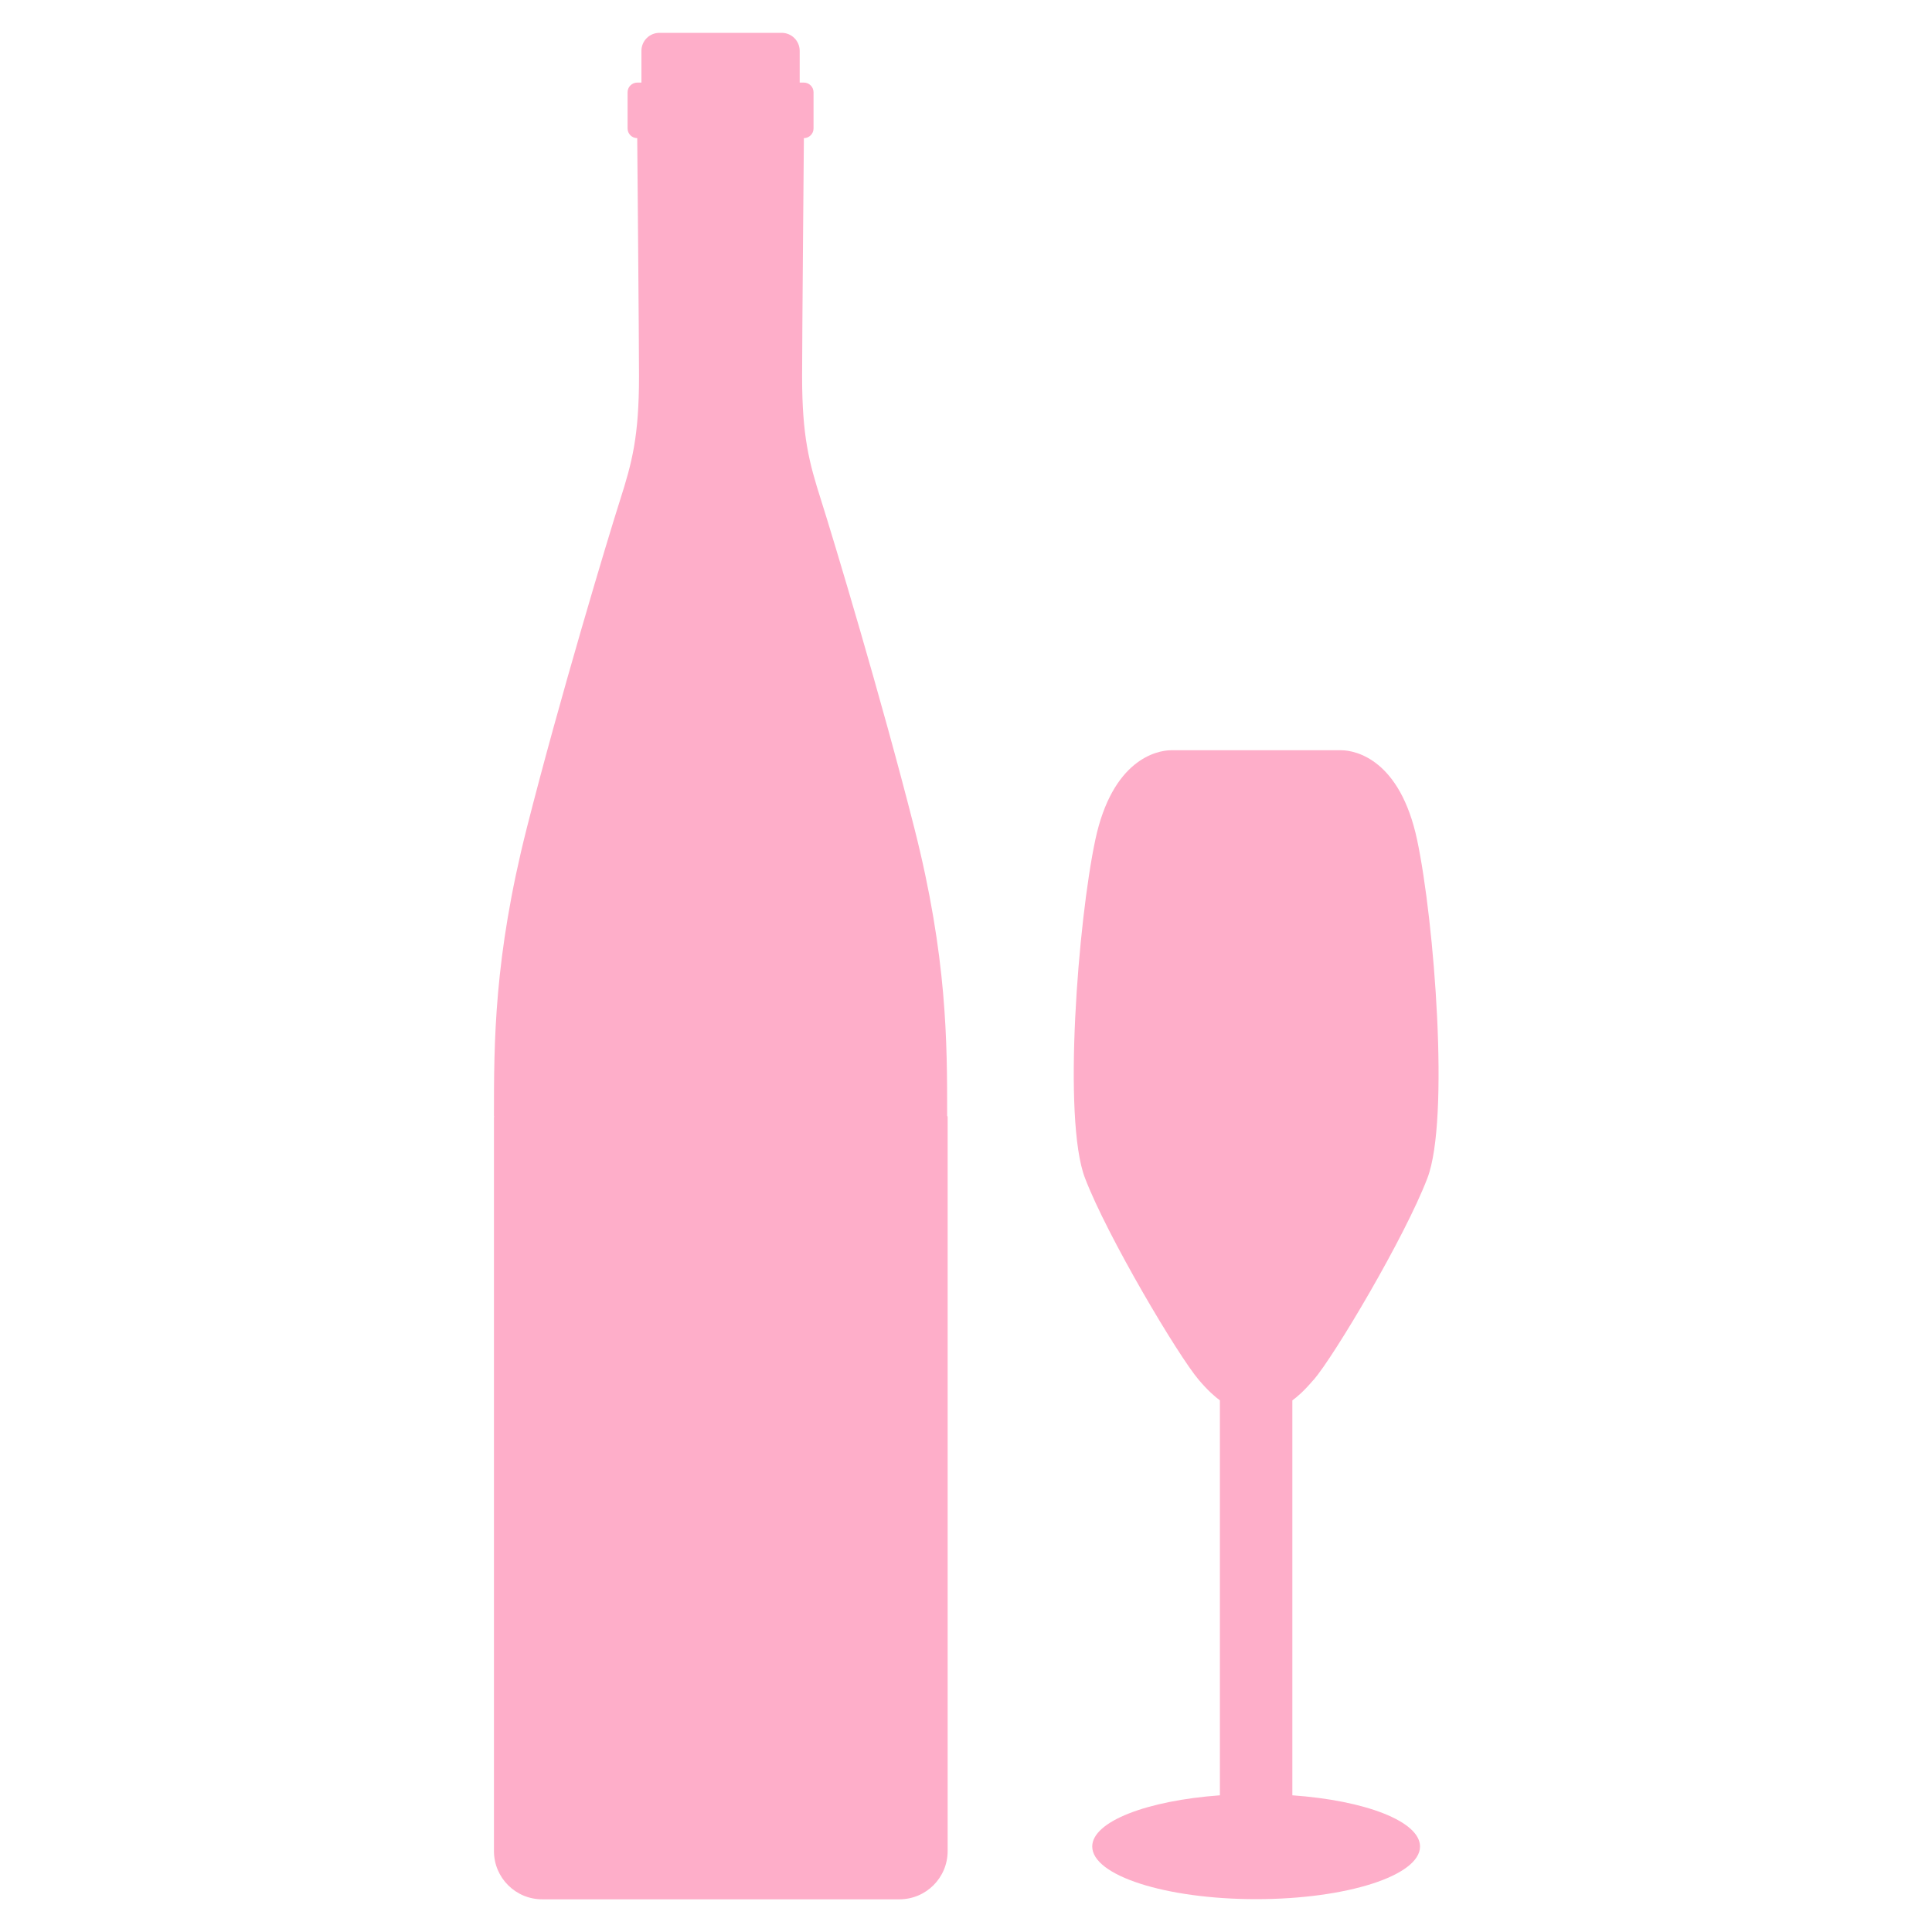
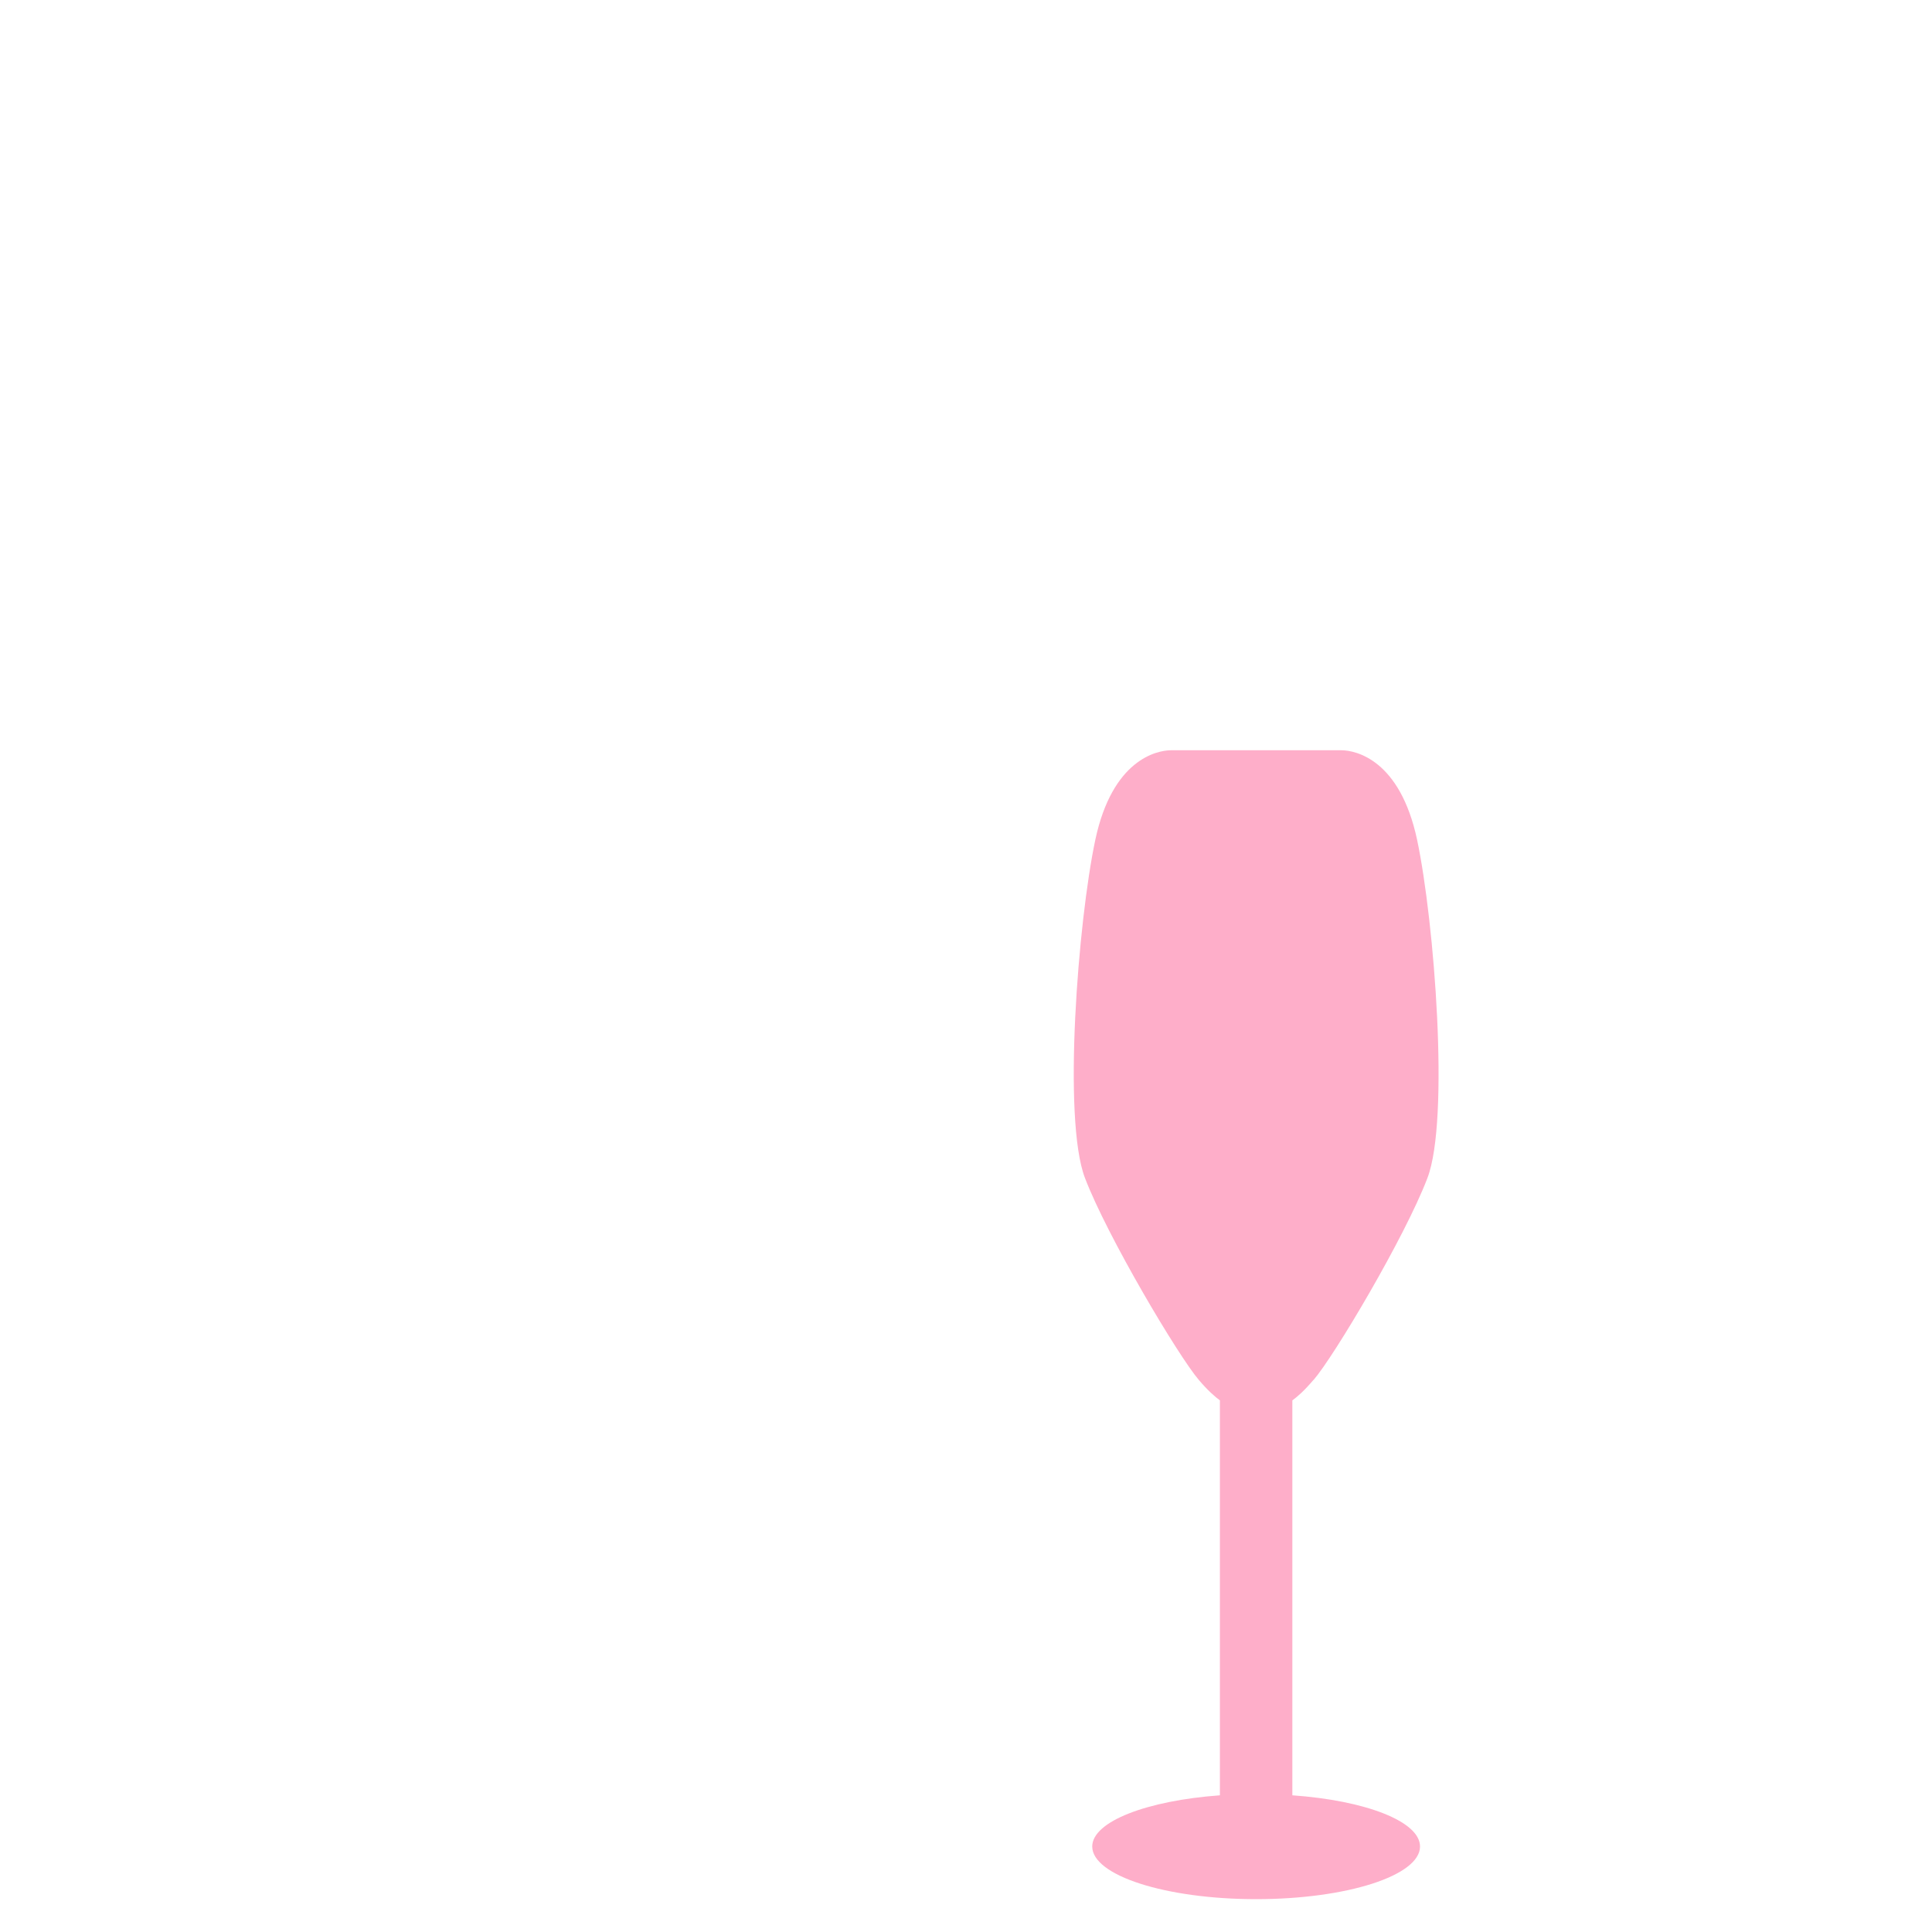
<svg xmlns="http://www.w3.org/2000/svg" id="Capa_1" data-name="Capa 1" viewBox="0 0 120 120">
  <defs>
    <style>
      .cls-1 {
        fill: #feaec9;
      }
    </style>
  </defs>
  <path class="cls-1" d="M81.59,85.71c1.29-1.5,5.68-8.89,7.07-12.54,1.39-3.64,.43-15.96-.64-21-1.06-4.99-3.81-5.56-4.69-5.57h0s-10.61,0-10.61,0h0c-.88,.01-3.63,.58-4.69,5.57-1.07,5.04-2.04,17.36-.64,21,1.39,3.64,5.79,11.04,7.07,12.54,.56,.66,1,1.04,1.31,1.27v24.53c-4.54,.33-7.93,1.63-7.93,3.18,0,1.8,4.56,3.27,10.18,3.27s10.18-1.46,10.18-3.27c0-1.56-3.39-2.86-7.93-3.18v-24.53c.32-.23,.75-.61,1.31-1.27Z" />
-   <path class="cls-1" d="M58.83,69.32c0-4.61,0-9.86-2.04-17.89-2.04-8.04-5.04-18-5.79-20.36s-1.18-3.96-1.18-7.71c0-2.22,.11-14.67,.11-14.67,0-.04,0-.07,0-.11,.33,0,.6-.27,.6-.6v-2.25c0-.33-.27-.6-.6-.6h-.26v-1.97c0-.62-.5-1.12-1.12-1.12h-7.59c-.62,0-1.12,.5-1.12,1.12v1.97h-.26c-.33,0-.6,.27-.6,.6v2.25c0,.33,.27,.6,.6,.6,0,.04,0,.07,0,.11,0,0,.11,12.45,.11,14.67,0,3.75-.43,5.36-1.18,7.71s-3.75,12.32-5.79,20.36c-2.04,8.04-2.04,13.29-2.04,17.89h.01s-.01,.07-.01,.11v45.54c0,1.66,1.34,3,3,3h22.18c1.66,0,3-1.34,3-3v-45.54s0-.07-.01-.11h.01Z" />
</svg>